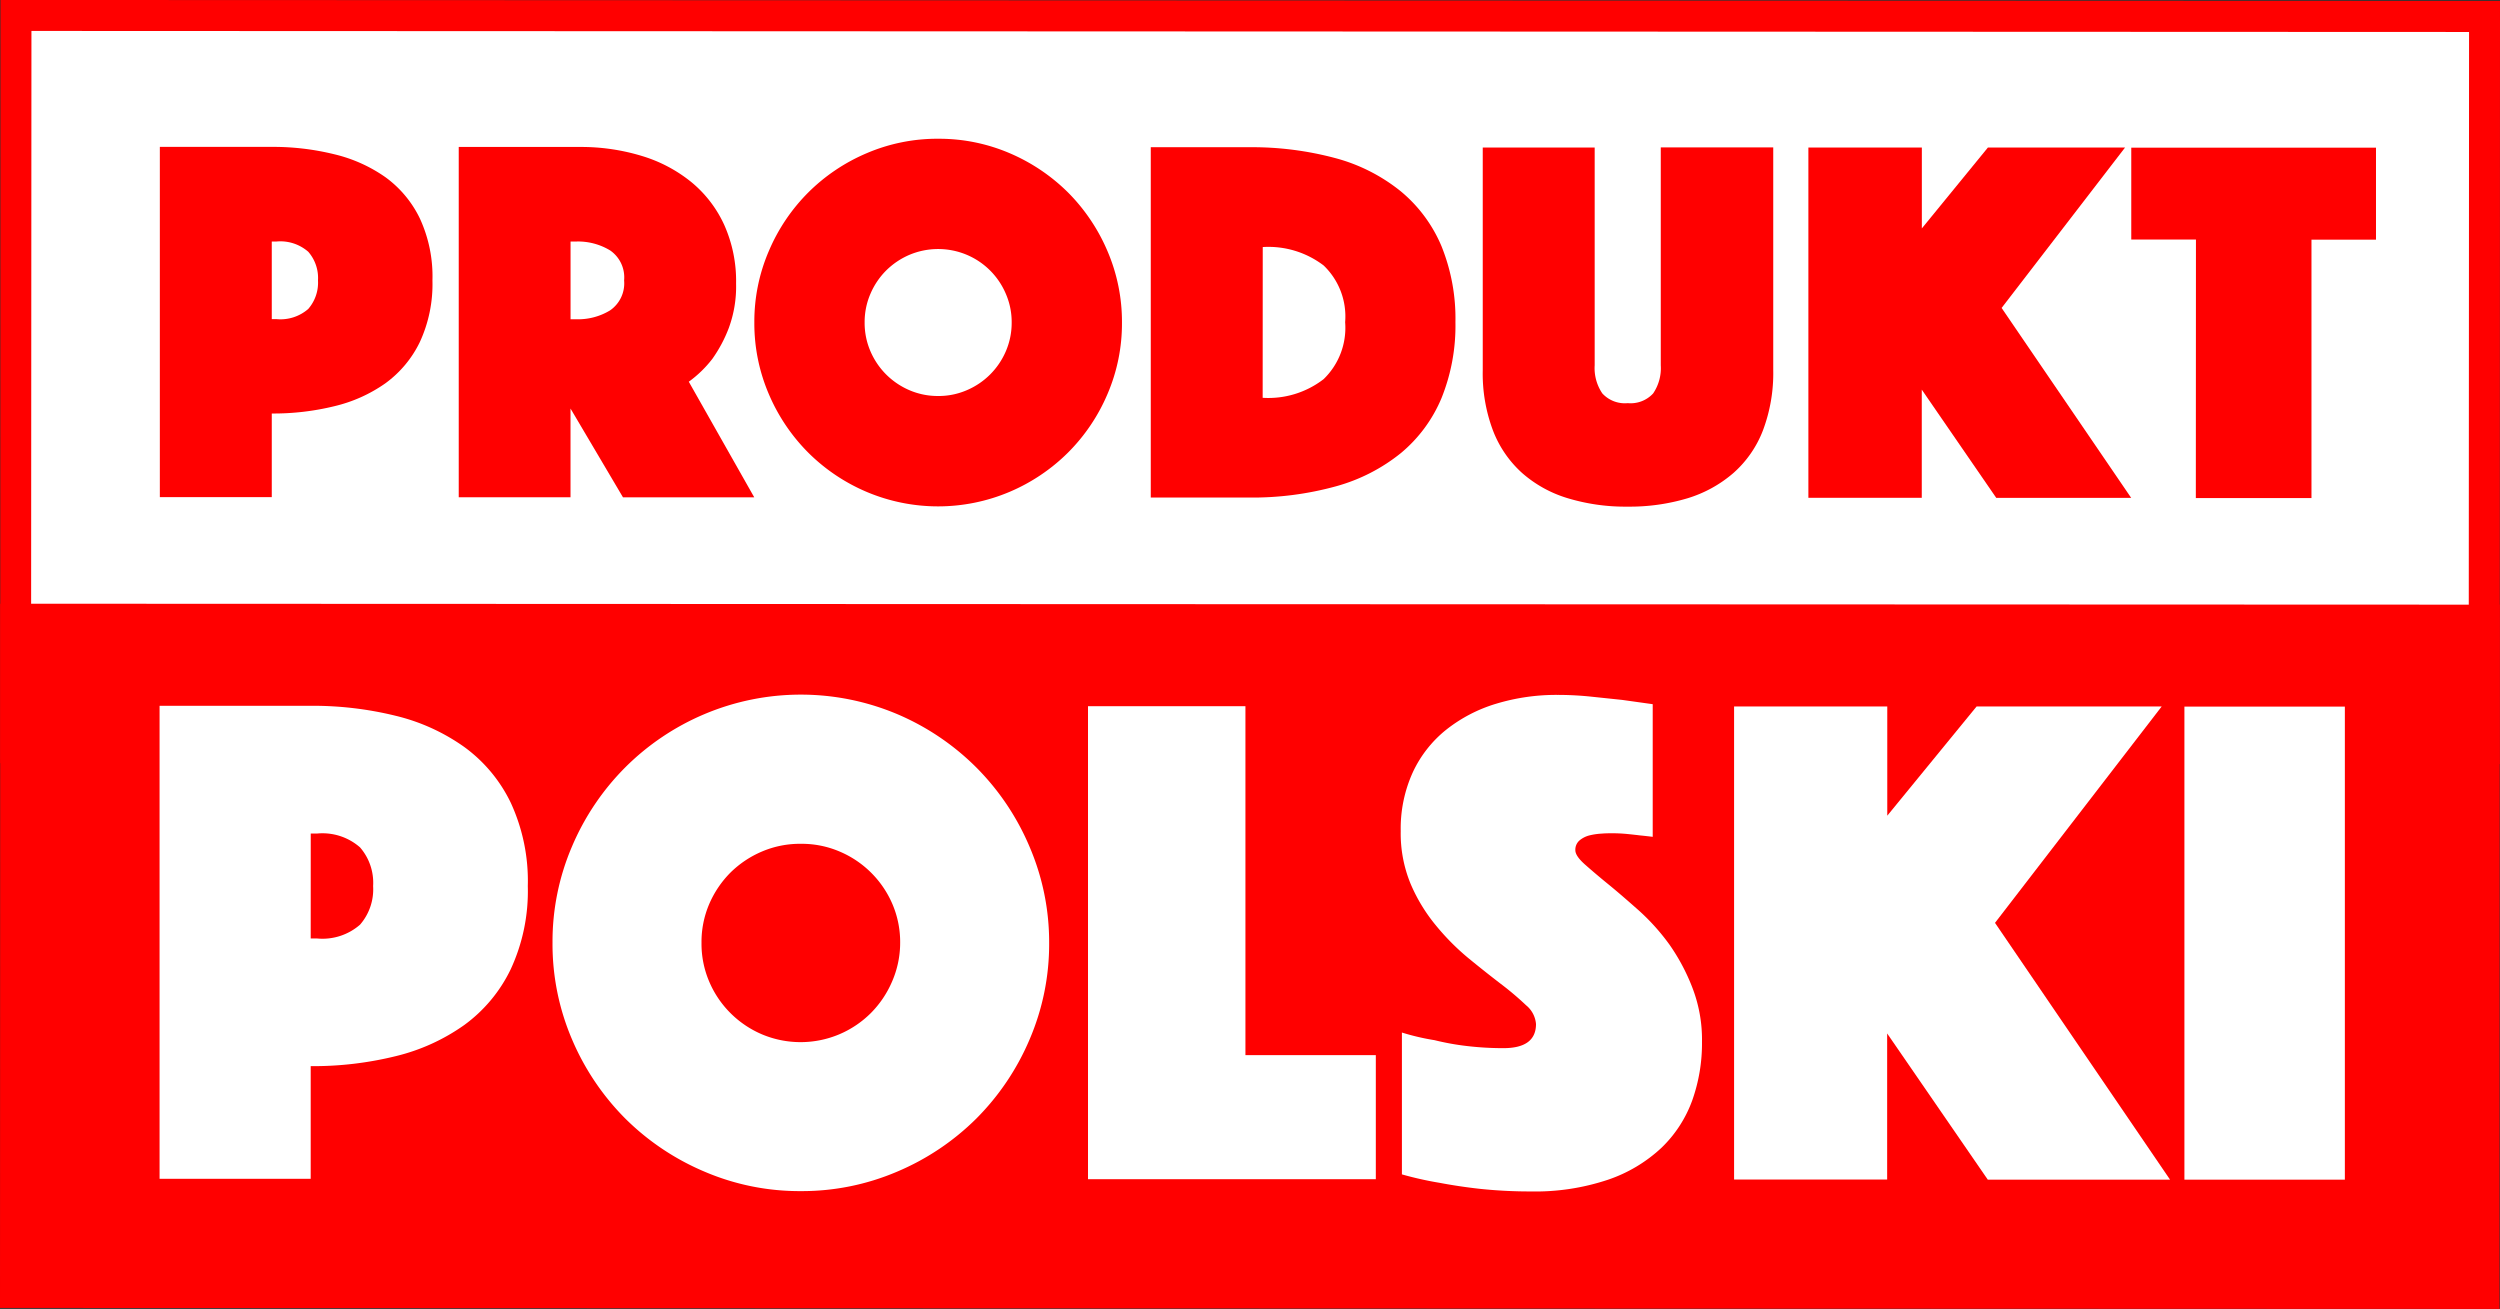
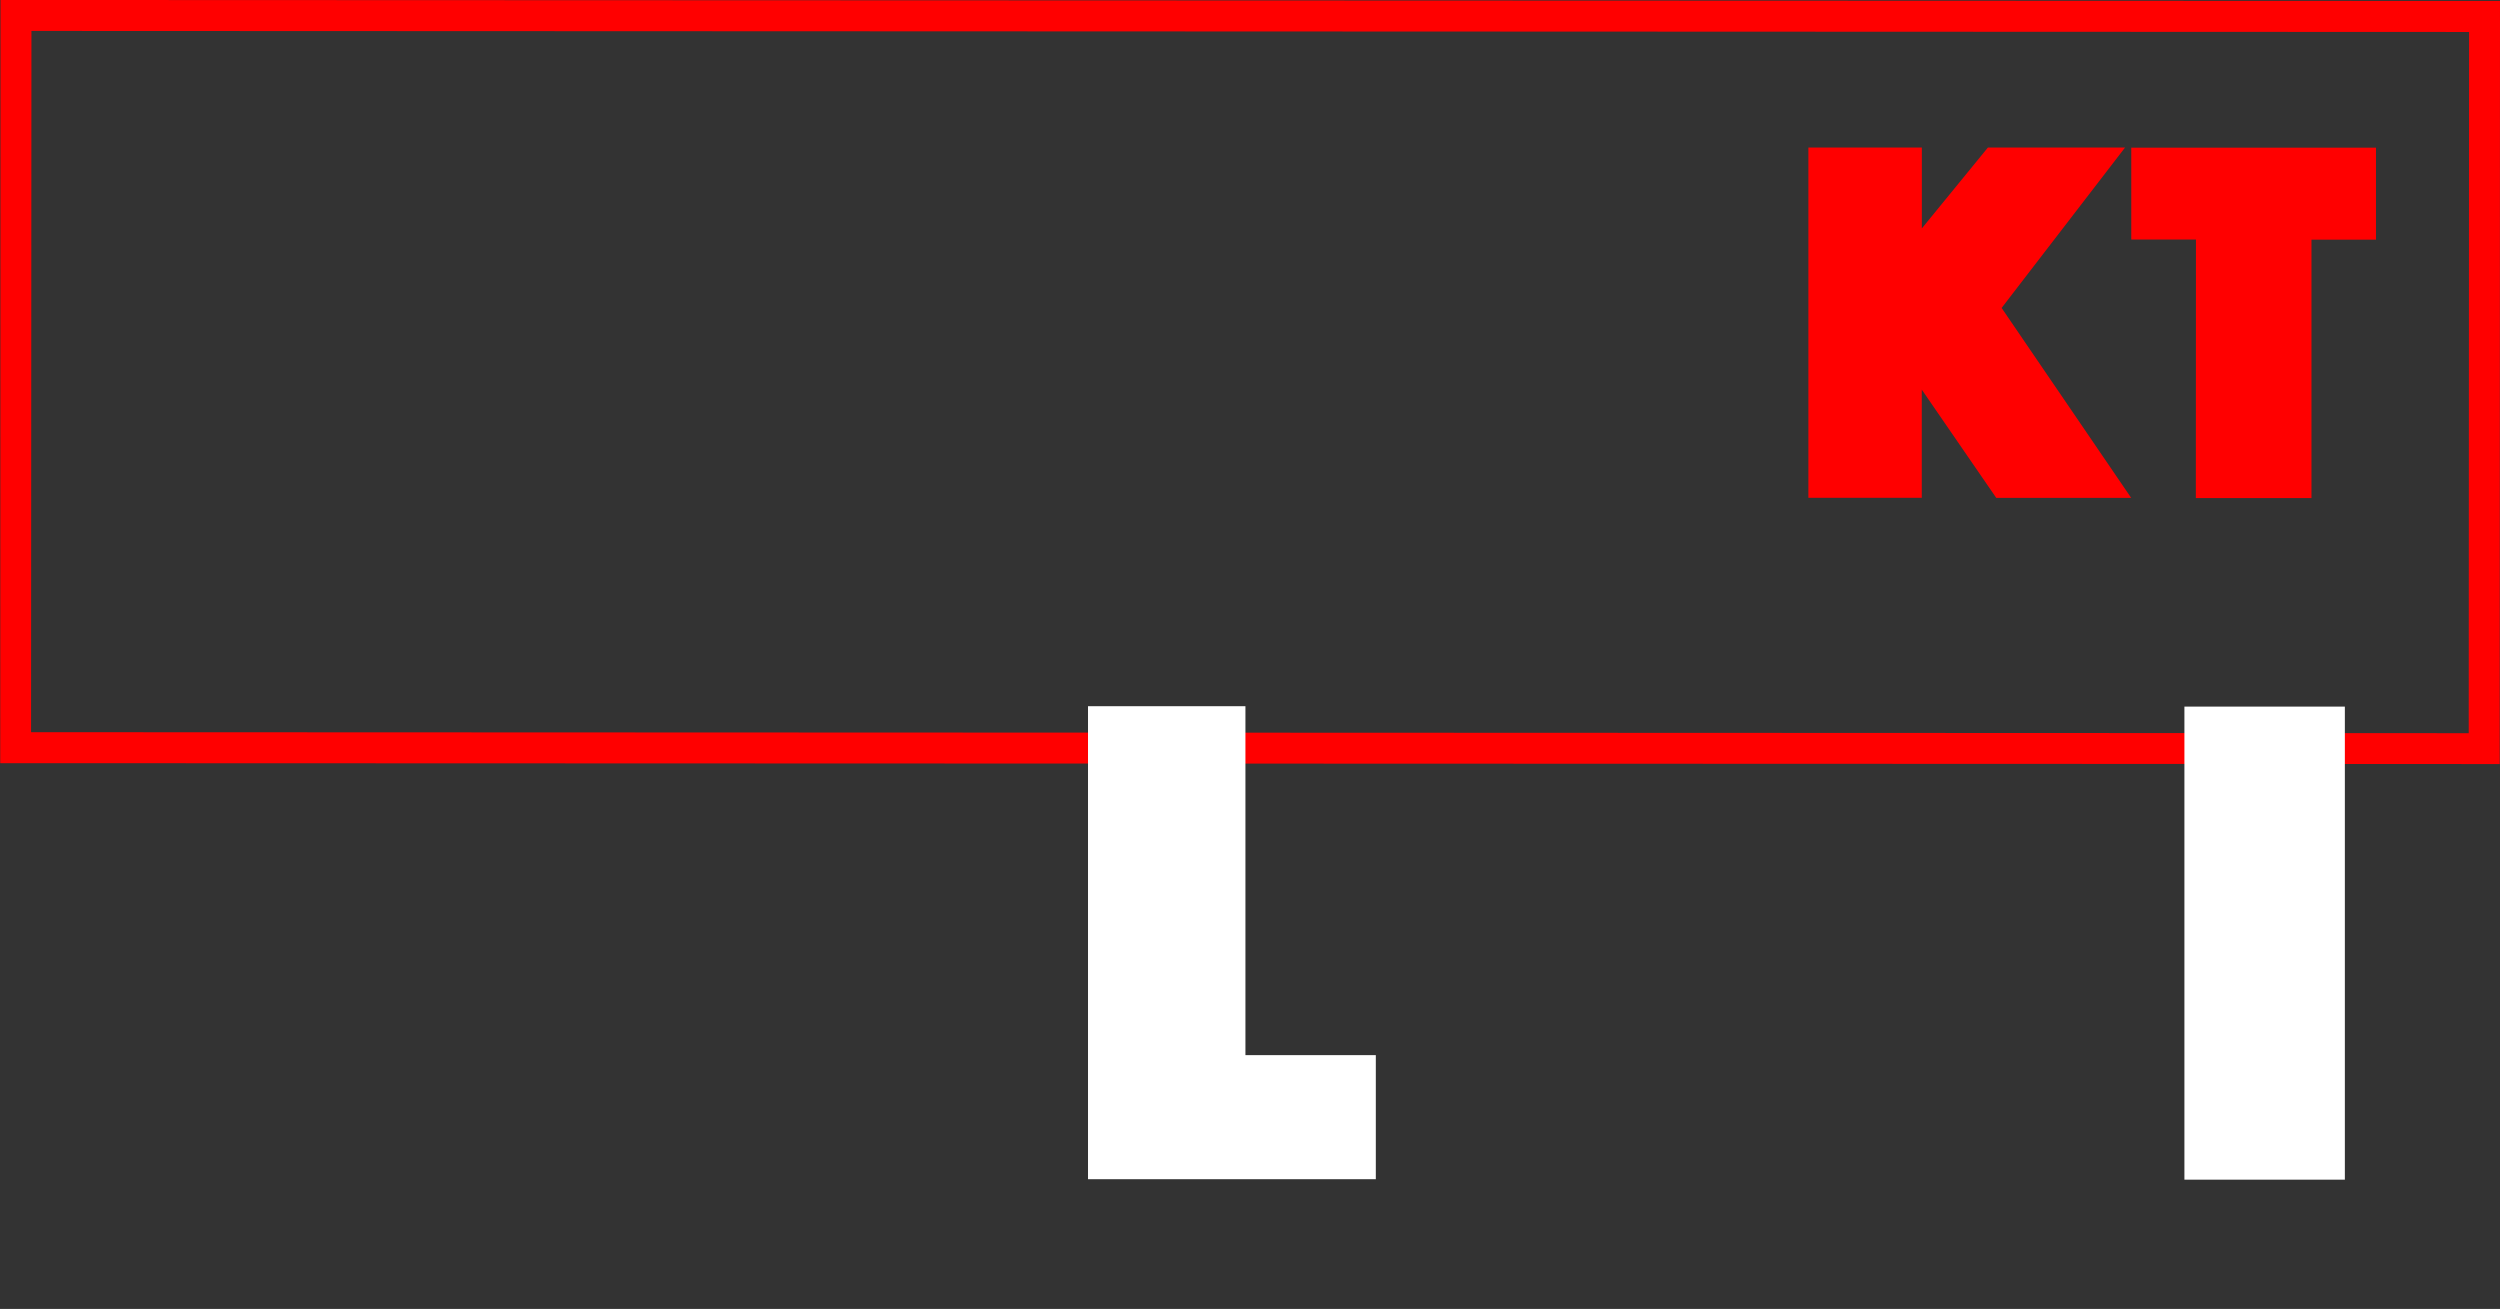
<svg xmlns="http://www.w3.org/2000/svg" width="65.441" height="34.264" viewBox="0 0 65.441 34.264">
  <rect x="0" y="0" width="65.441" height="34.264" fill="#333333" stroke="none" />
  <defs>
    <style>.a{fill:none;}.b{fill:#fff;}.c{fill:red;}.d{clip-path:url(#a);}</style>
    <clipPath id="a">
-       <path class="a" d="M0,3.905H65.441V-30.359H0Z" transform="translate(0 30.359)" />
-     </clipPath>
+       </clipPath>
  </defs>
-   <path class="b" d="M.406-14.567H65V-30H.406Z" transform="translate(0.052 30.405)" />
  <g transform="translate(0 15.803)">
-     <path class="c" d="M0,2.1l65.427.026.007-18.435L.007-16.334Z" transform="translate(0 16.334)" />
-   </g>
+     </g>
  <g transform="translate(0.006 0)">
    <path class="c" d="M0,0-.007,19.977,65.42,20,65.428.026ZM.8,19.166.81.81,64.618.837l-.009,18.355Z" transform="translate(0.007)" />
  </g>
  <g class="d" transform="translate(0 0)">
    <g transform="translate(4.184 3.844)">
      <path class="c" d="M.813.4A3.612,3.612,0,0,1,.483,2.013a2.887,2.887,0,0,1-.9,1.079,3.86,3.86,0,0,1-1.334.6,6.679,6.679,0,0,1-1.642.192V6.074H-6.323l0-9.169h2.928A6.688,6.688,0,0,1-1.749-2.9a3.886,3.886,0,0,1,1.333.6,2.877,2.877,0,0,1,.9,1.08A3.612,3.612,0,0,1,.813.4M-3.393,1.414h.123a1.107,1.107,0,0,0,.832-.267A1.049,1.049,0,0,0-2.183.4a1.046,1.046,0,0,0-.254-.749,1.109,1.109,0,0,0-.832-.269h-.124Z" transform="translate(6.323 3.096)" />
    </g>
    <g transform="translate(12.005 3.847)">
      <path class="c" d="M0,0H3.162a5.453,5.453,0,0,1,1.63.235,3.779,3.779,0,0,1,1.3.687,3.137,3.137,0,0,1,.859,1.121,3.6,3.6,0,0,1,.309,1.533,3.142,3.142,0,0,1-.193,1.169,3.6,3.6,0,0,1-.427.8,2.985,2.985,0,0,1-.618.6L7.736,9.172H4.3L2.926,6.847V9.17H0ZM2.927,4.51h.151a1.607,1.607,0,0,0,.886-.234.859.859,0,0,0,.365-.783.857.857,0,0,0-.363-.783,1.618,1.618,0,0,0-.887-.235H2.927Z" transform="translate(0.003)" />
    </g>
    <g transform="translate(19.746 3.632)">
      <path class="c" d="M0,.548A4.666,4.666,0,0,1,.379-1.321,4.843,4.843,0,0,1,1.411-2.854a4.846,4.846,0,0,1,1.533-1.03,4.693,4.693,0,0,1,1.87-.377,4.692,4.692,0,0,1,1.869.378A4.894,4.894,0,0,1,8.215-2.851a4.883,4.883,0,0,1,1.03,1.534A4.691,4.691,0,0,1,9.623.552a4.675,4.675,0,0,1-.379,1.87A4.838,4.838,0,0,1,8.212,3.953a4.853,4.853,0,0,1-1.533,1.03,4.8,4.8,0,0,1-3.739,0A4.843,4.843,0,0,1,1.407,3.951,4.872,4.872,0,0,1,.377,2.418,4.693,4.693,0,0,1,0,.548m2.887,0a1.875,1.875,0,0,0,.15.749,1.944,1.944,0,0,0,.413.612,1.95,1.95,0,0,0,.612.413,1.875,1.875,0,0,0,.748.151,1.857,1.857,0,0,0,.749-.151A1.932,1.932,0,0,0,6.584,1.3,1.876,1.876,0,0,0,6.736.55,1.855,1.855,0,0,0,6.584-.2,1.922,1.922,0,0,0,5.561-1.223a1.936,1.936,0,0,0-1.5,0,1.96,1.96,0,0,0-.612.412A1.938,1.938,0,0,0,3.038-.2a1.861,1.861,0,0,0-.151.749" transform="translate(0 4.261)" />
    </g>
    <g transform="translate(30.123 3.854)">
      <path class="c" d="M0,1.045,0-8.124H2.547a8.416,8.416,0,0,1,2.3.289,4.621,4.621,0,0,1,1.7.867A3.749,3.749,0,0,1,7.612-5.529a5.055,5.055,0,0,1,.363,1.986A5.058,5.058,0,0,1,7.61-1.556,3.746,3.746,0,0,1,6.551-.121a4.68,4.68,0,0,1-1.7.872,8.244,8.244,0,0,1-2.3.295ZM2.929-1.565a2.364,2.364,0,0,0,1.595-.488,1.866,1.866,0,0,0,.564-1.491,1.848,1.848,0,0,0-.563-1.485,2.383,2.383,0,0,0-1.594-.482Z" transform="translate(0 8.124)" />
    </g>
    <g transform="translate(38.813 3.858)">
      <path class="c" d="M.432,1.072A5.212,5.212,0,0,1-1.134.852,3.2,3.2,0,0,1-2.331.19,2.879,2.879,0,0,1-3.093-.923,4.226,4.226,0,0,1-3.36-2.5l0-5.828H-.43l0,5.7a1.176,1.176,0,0,0,.2.736.8.8,0,0,0,.667.255A.8.8,0,0,0,1.1-1.891a1.175,1.175,0,0,0,.2-.735l0-5.705H4.244l0,5.829A4.246,4.246,0,0,1,3.973-.92,2.847,2.847,0,0,1,3.2.193,3.3,3.3,0,0,1,2,.853a5.262,5.262,0,0,1-1.568.219" transform="translate(3.36 8.332)" />
    </g>
  </g>
  <g transform="translate(47.334 3.861)">
    <path class="c" d="M0,0H2.97V2.118L4.7,0H8.29L5.058,4.2,8.45,9.172H4.918L2.968,6.338V9.17H0Z" transform="translate(0.003)" />
  </g>
  <g transform="translate(55.791 3.865)">
    <path class="c" d="M.193.274H-1.5V-2.132l6.406,0V.277H3.217l0,6.764H.19Z" transform="translate(1.498 2.132)" />
  </g>
  <g class="d" transform="translate(0 0)">
    <g transform="translate(4.177 18.476)">
      <path class="b" d="M1.1.538A4.858,4.858,0,0,1,.651,2.718,3.89,3.89,0,0,1-.564,4.175a5.221,5.221,0,0,1-1.8.816,9.028,9.028,0,0,1-2.219.26V8.2H-8.539l0-12.382H-4.58a9.073,9.073,0,0,1,2.218.261,5.2,5.2,0,0,1,1.8.818A3.89,3.89,0,0,1,.654-1.644,4.883,4.883,0,0,1,1.1.538M-4.583,1.909h.167a1.494,1.494,0,0,0,1.124-.361A1.409,1.409,0,0,0-2.949.537,1.412,1.412,0,0,0-3.292-.476,1.491,1.491,0,0,0-4.415-.838h-.167Z" transform="translate(8.539 4.181)" />
    </g>
    <g transform="translate(14.463 18.184)">
      <path class="b" d="M0,.74A6.318,6.318,0,0,1,.511-1.784,6.553,6.553,0,0,1,1.905-3.853a6.526,6.526,0,0,1,2.07-1.392,6.49,6.49,0,0,1,5.05,0A6.556,6.556,0,0,1,11.093-3.85a6.544,6.544,0,0,1,1.392,2.071A6.337,6.337,0,0,1,13,.746a6.333,6.333,0,0,1-.512,2.524,6.561,6.561,0,0,1-1.393,2.07A6.552,6.552,0,0,1,9.02,6.731,6.34,6.34,0,0,1,6.5,7.24a6.314,6.314,0,0,1-2.525-.511A6.561,6.561,0,0,1,1.9,5.336,6.582,6.582,0,0,1,.509,3.265,6.336,6.336,0,0,1,0,.74m3.9,0a2.52,2.52,0,0,0,.2,1.012,2.593,2.593,0,0,0,.556.826,2.615,2.615,0,0,0,.826.558,2.605,2.605,0,0,0,2.023,0,2.611,2.611,0,0,0,.827-.556,2.639,2.639,0,0,0,.556-.825A2.544,2.544,0,0,0,9.1.744a2.534,2.534,0,0,0-.2-1.011A2.608,2.608,0,0,0,7.51-1.651a2.515,2.515,0,0,0-1.011-.2,2.523,2.523,0,0,0-1.012.2A2.644,2.644,0,0,0,4.66-1.1,2.647,2.647,0,0,0,4.1-.27,2.519,2.519,0,0,0,3.9.741" transform="translate(0 5.755)" />
    </g>
  </g>
  <g transform="translate(28.476 18.485)">
    <path class="b" d="M0,0H4.121l0,9.134H7.534l0,3.249L0,12.382Z" transform="translate(0.004)" />
  </g>
  <g class="d" transform="translate(0 0)">
    <g transform="translate(36.666 18.193)">
      <path class="b" d="M0,1.007a6.093,6.093,0,0,0,.854.2A6.713,6.713,0,0,0,1.7,1.36a8.141,8.141,0,0,0,.956.056q.853,0,.854-.631a.707.707,0,0,0-.26-.492,7.881,7.881,0,0,0-.659-.558q-.4-.306-.853-.677A6.235,6.235,0,0,1,.887-1.8,4.425,4.425,0,0,1,.229-2.882a3.456,3.456,0,0,1-.26-1.383A3.554,3.554,0,0,1,.285-5.805a3.1,3.1,0,0,1,.874-1.114A3.922,3.922,0,0,1,2.467-7.6a5.428,5.428,0,0,1,1.606-.231,8.427,8.427,0,0,1,.892.047l.8.084.8.112v3.472c-.1-.012-.211-.025-.334-.037-.1-.012-.211-.025-.334-.037s-.254-.019-.391-.019c-.073,0-.167,0-.278.009a1.732,1.732,0,0,0-.316.046.655.655,0,0,0-.26.13.32.32,0,0,0-.112.26q0,.149.251.372c.167.148.371.322.613.519s.507.428.8.687a5.624,5.624,0,0,1,.8.892A5.257,5.257,0,0,1,7.606-.16a3.777,3.777,0,0,1,.249,1.412A4.463,4.463,0,0,1,7.6,2.783a3.261,3.261,0,0,1-.808,1.243,3.862,3.862,0,0,1-1.4.835,6.007,6.007,0,0,1-2.024.306A12.677,12.677,0,0,1,2.054,5.1c-.4-.044-.758-.1-1.068-.159A8.923,8.923,0,0,1,0,4.72Z" transform="translate(0.031 7.828)" />
    </g>
  </g>
  <g transform="translate(45.388 18.492)">
-     <path class="b" d="M0,0h4.01V2.86L6.349,0l4.845,0L6.83,5.665l4.582,6.722-4.771,0L4.007,8.56l0,3.824H0Z" transform="translate(0.004)" />
-   </g>
+     </g>
  <g transform="translate(57.176 18.497)">
    <path class="b" d="M0,0H4.2l0,12.382H0Z" transform="translate(0.004)" />
  </g>
</svg>